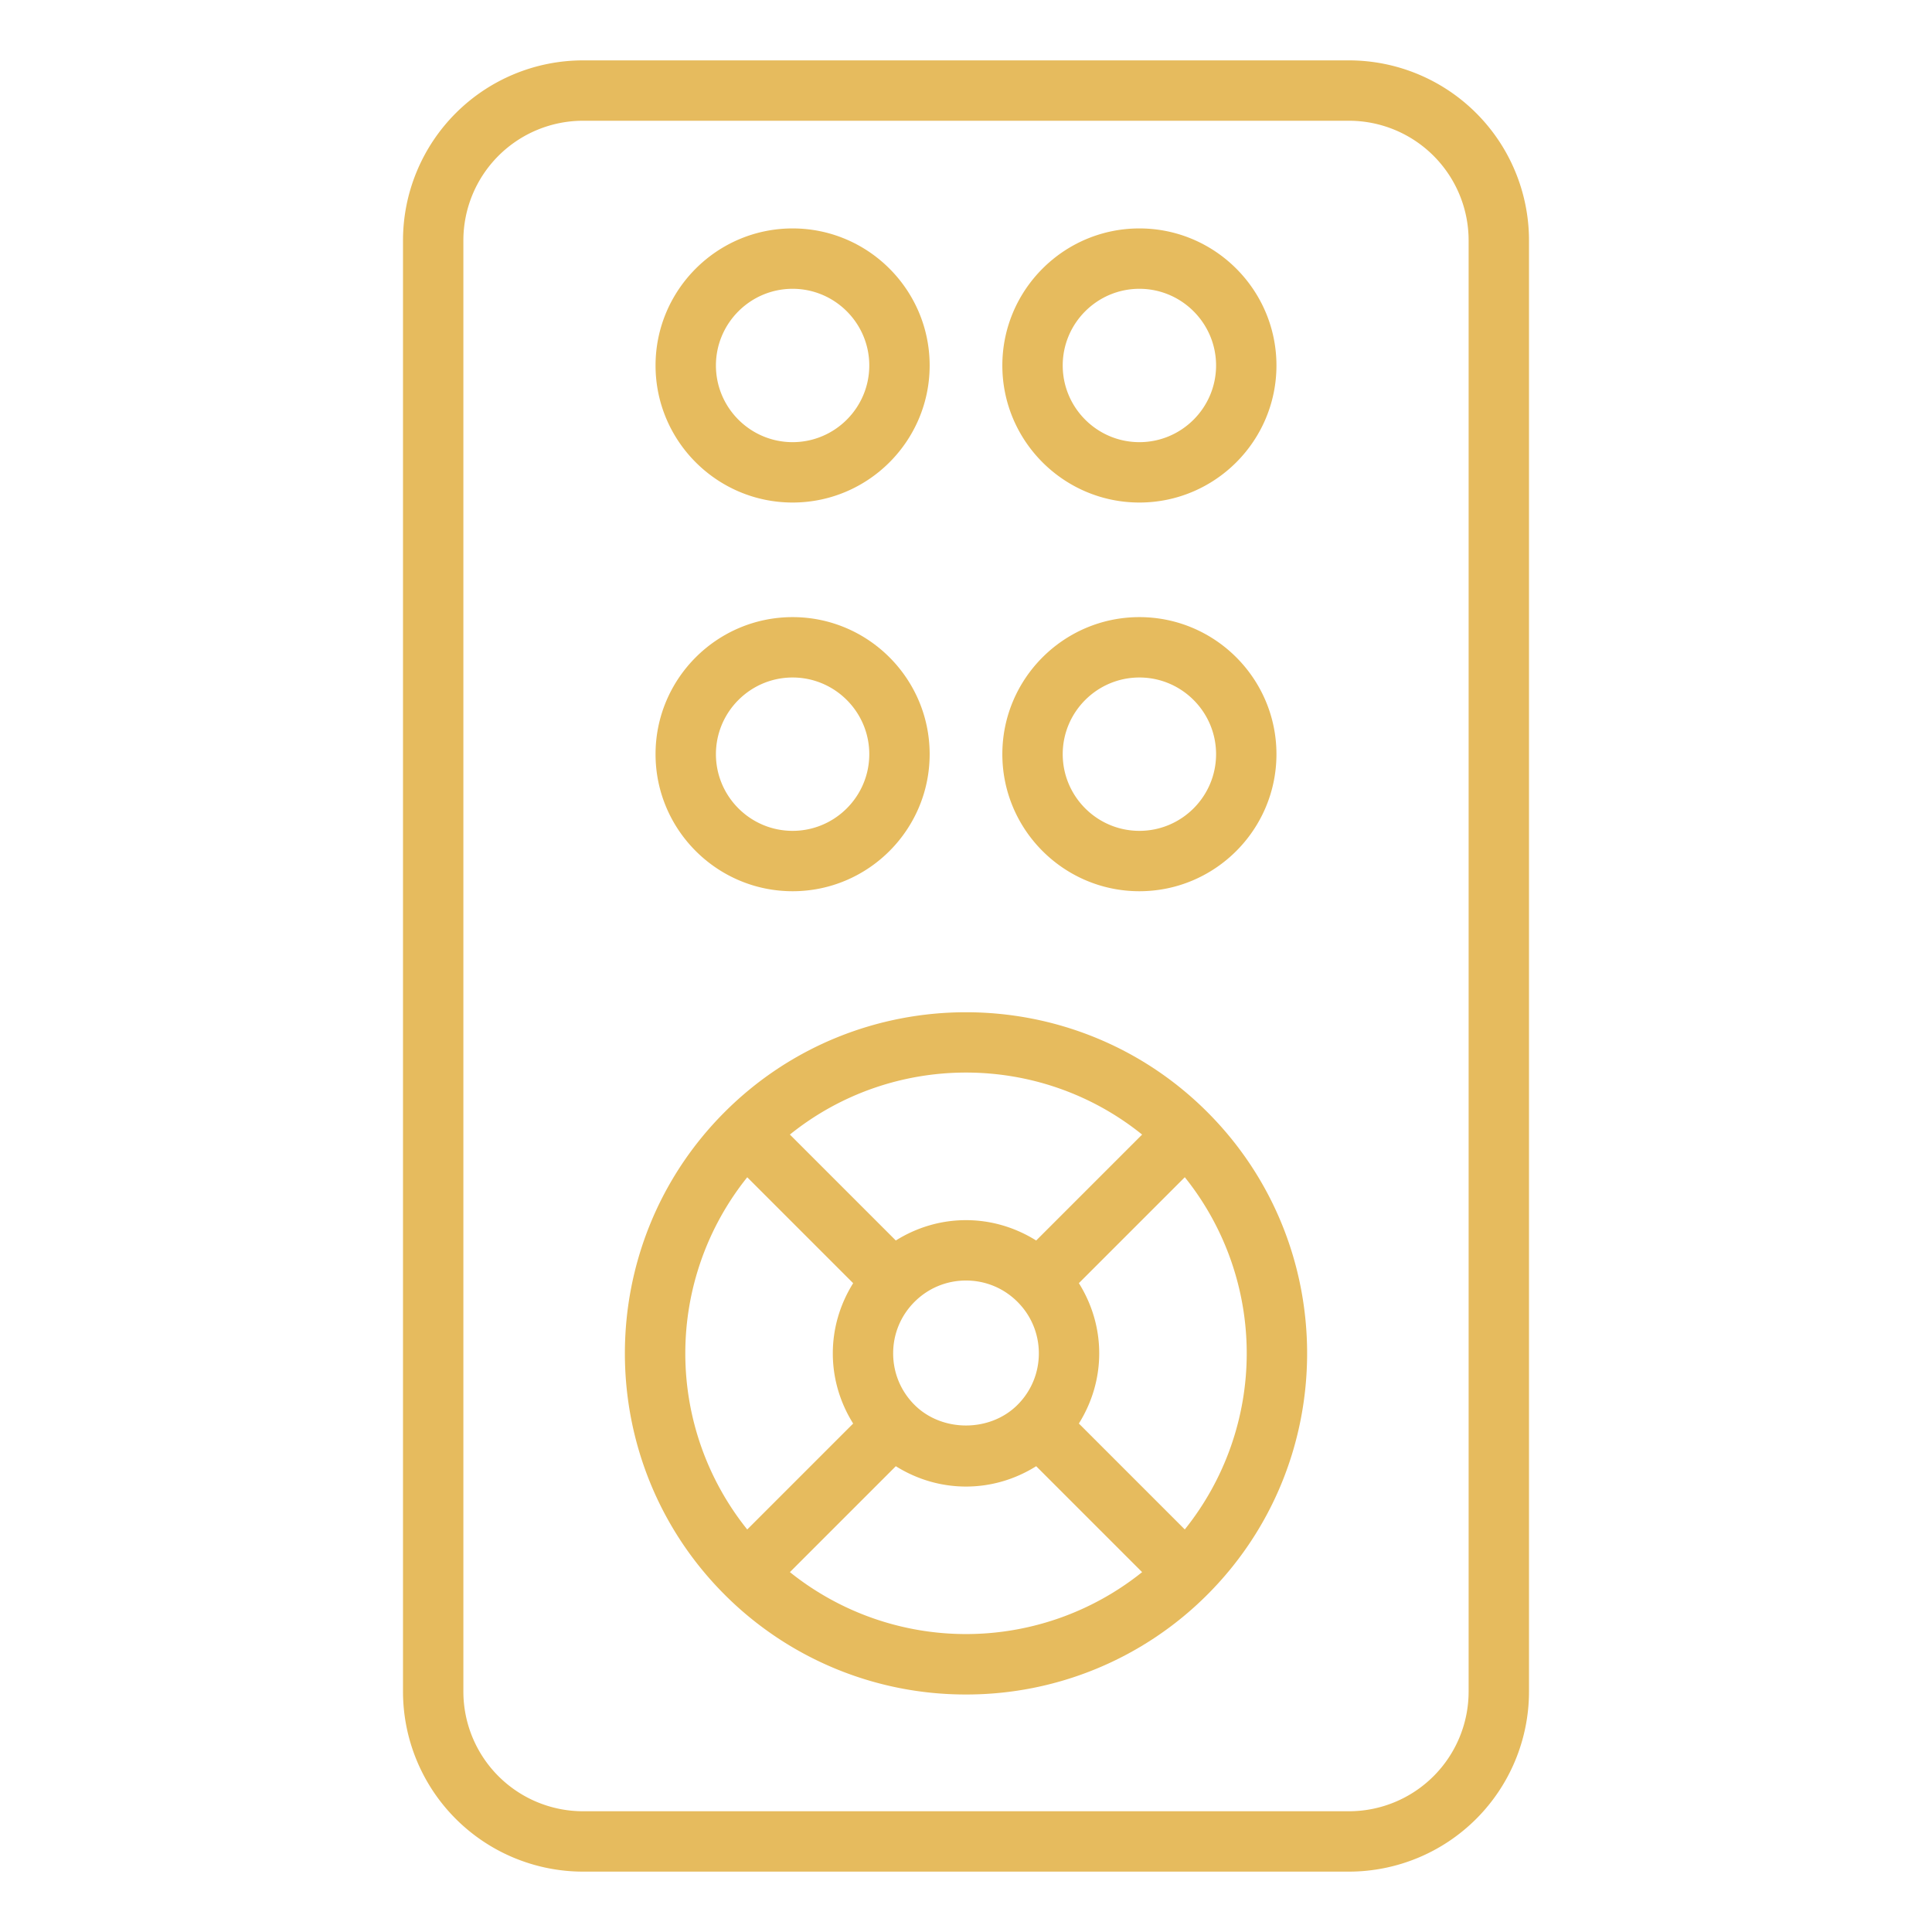
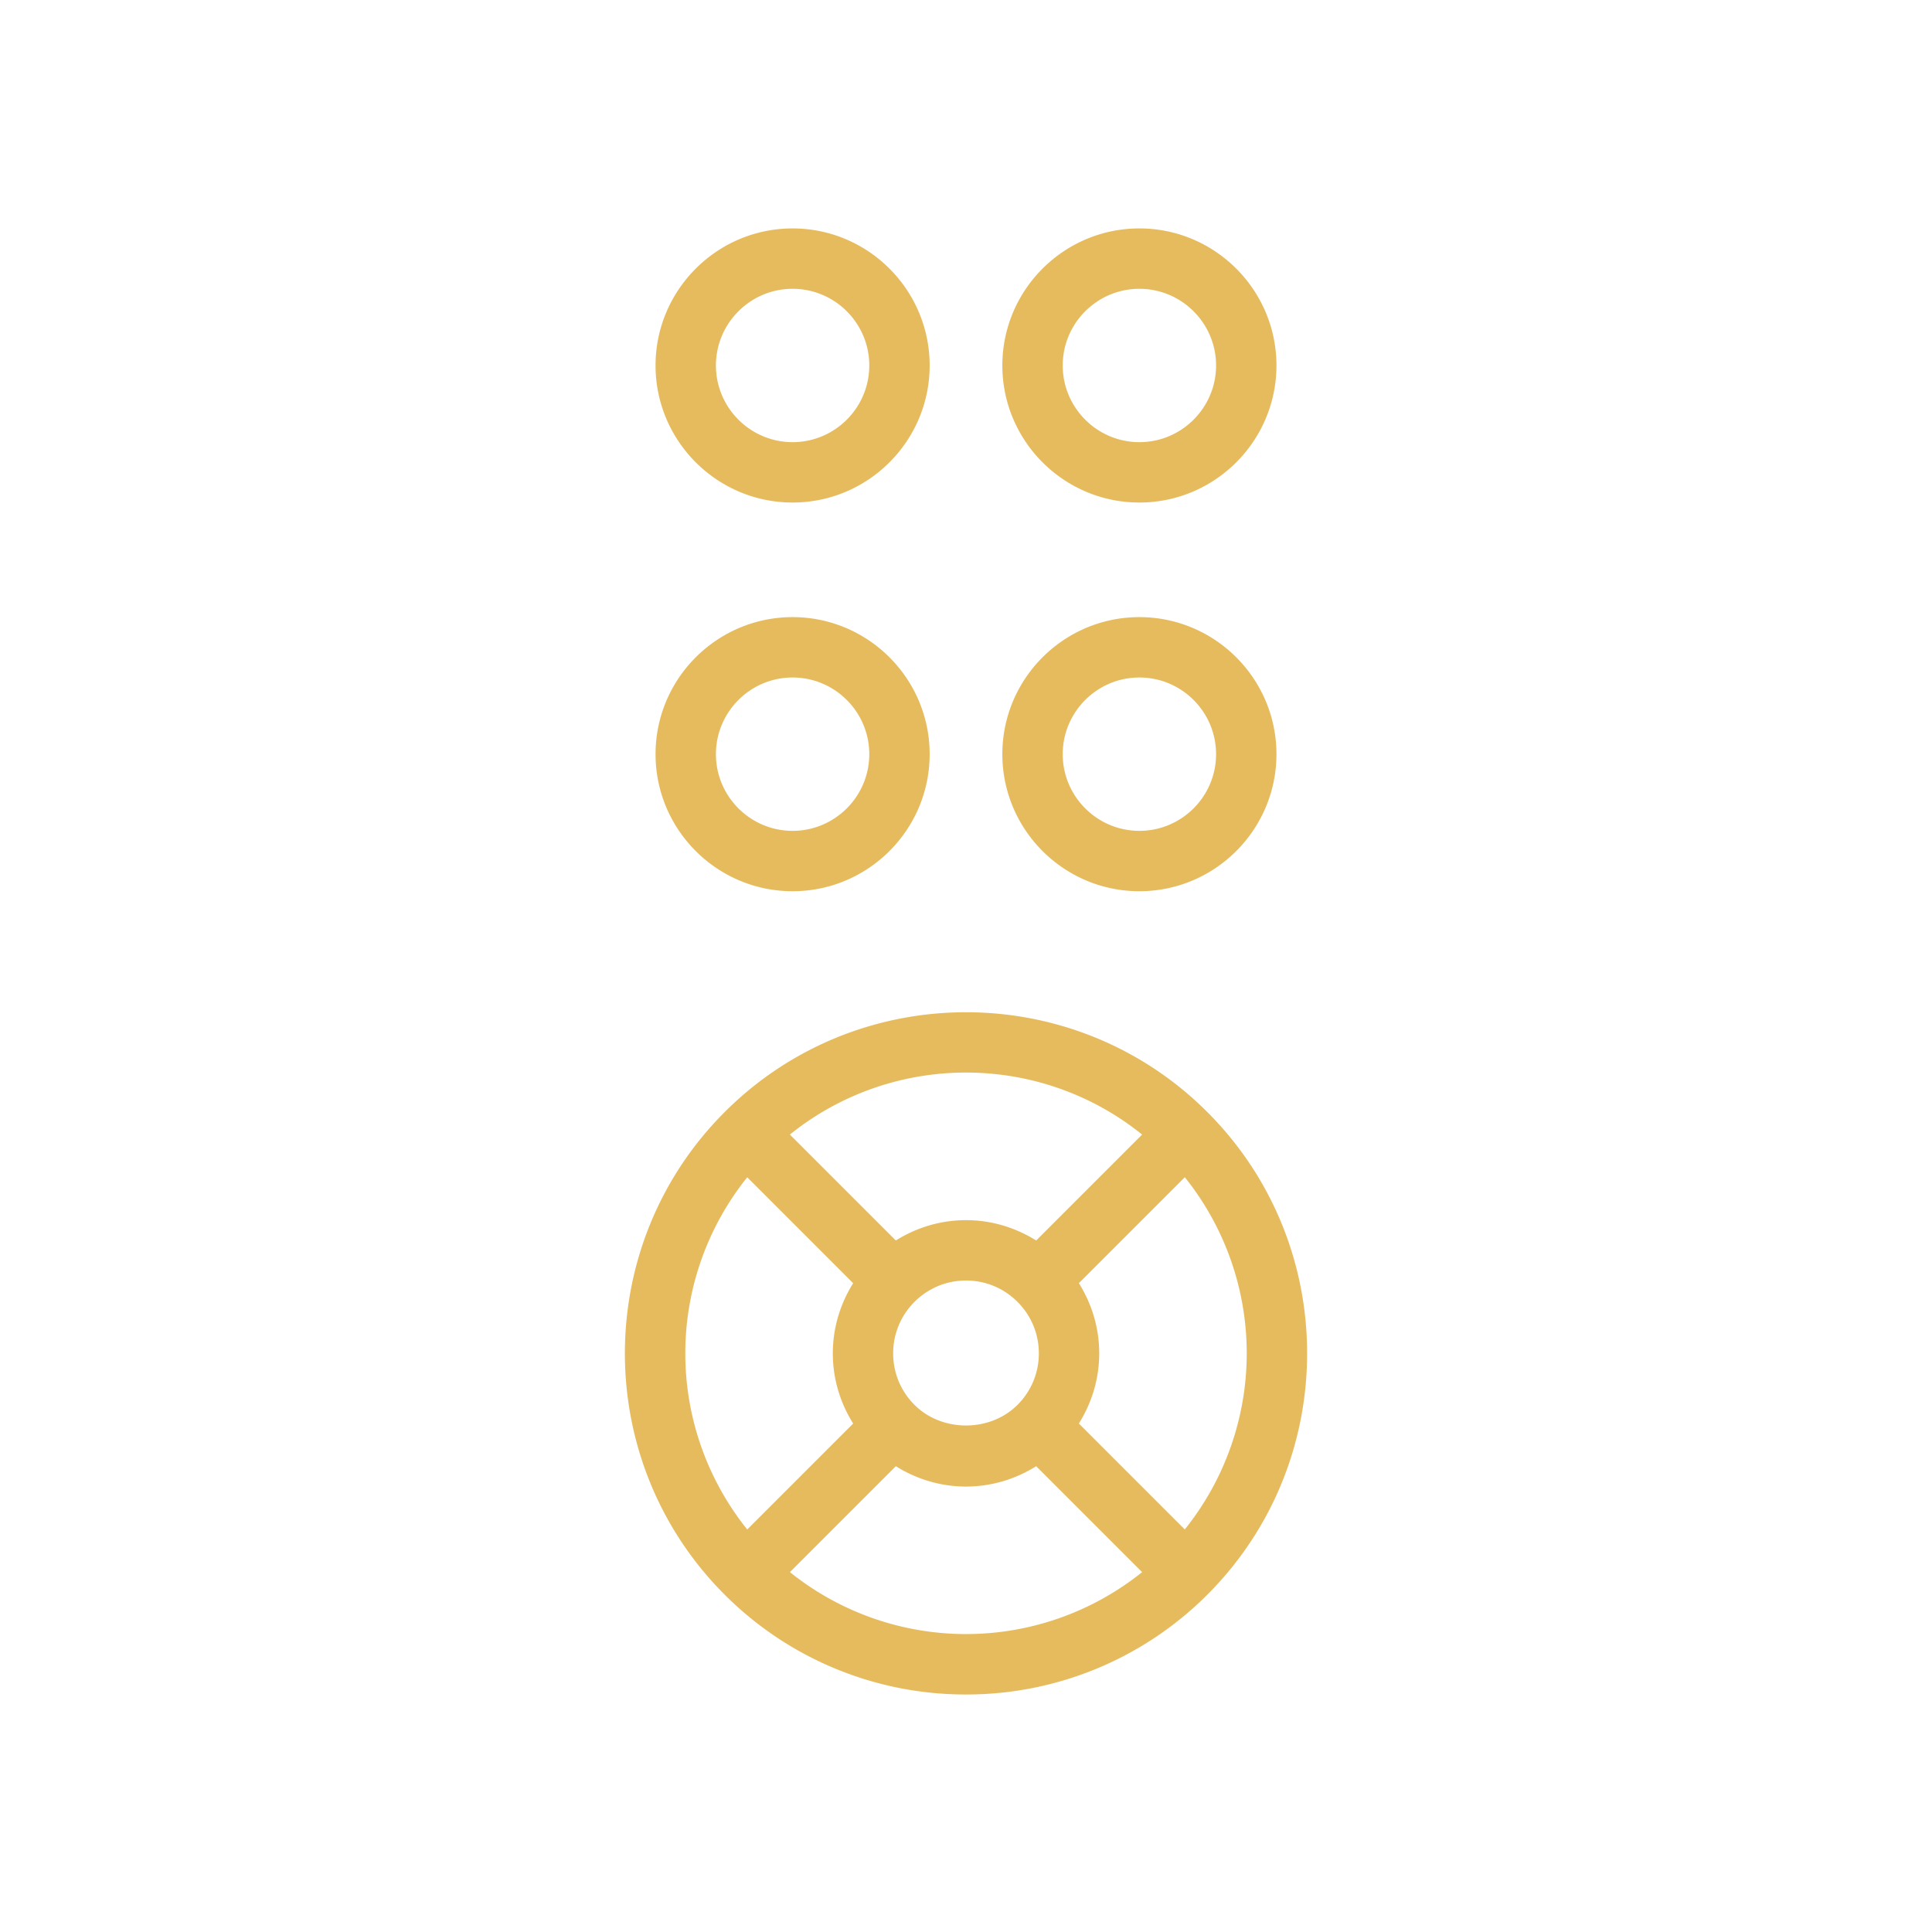
<svg xmlns="http://www.w3.org/2000/svg" version="1.1" width="512" height="512" x="0" y="0" viewBox="0 0 64 64" style="enable-background:new 0 0 512 512" xml:space="preserve" class="">
  <g>
-     <path d="M19.312 62h25.376a5.968 5.968 0 0 0 5.962-5.962V7.962A5.968 5.968 0 0 0 44.688 2H19.312a5.968 5.968 0 0 0-5.962 5.962v48.076A5.968 5.968 0 0 0 19.312 62zM15.35 7.962A3.966 3.966 0 0 1 19.312 4h25.376a3.966 3.966 0 0 1 3.962 3.962v48.076A3.966 3.966 0 0 1 44.688 60H19.312a3.966 3.966 0 0 1-3.962-3.962z" fill="#e6bb5e" opacity="1" data-original="#000000" class="" />
    <path d="M32 56.132a11.27 11.27 0 0 0 7.994-3.306c4.408-4.408 4.408-11.58 0-15.988s-11.58-4.408-15.988 0-4.408 11.581 0 15.988A11.27 11.27 0 0 0 32 56.132zm-5.834-4.053 3.509-3.509c.692.432 1.488.674 2.325.674s1.633-.241 2.325-.674l3.509 3.509a9.32 9.32 0 0 1-11.667 0zM32 42.419c.645 0 1.25.251 1.706.707s.707 1.062.707 1.706-.251 1.25-.707 1.706c-.911.911-2.501.911-3.412 0-.456-.456-.707-1.062-.707-1.706s.251-1.25.707-1.706 1.062-.707 1.706-.707zm7.248 8.246-3.509-3.509c.432-.692.674-1.488.674-2.325s-.241-1.632-.674-2.325l3.509-3.509a9.32 9.32 0 0 1 0 11.667zm-1.414-13.081-3.509 3.509c-.693-.432-1.488-.674-2.325-.674s-1.633.241-2.325.674l-3.509-3.509c1.697-1.367 3.765-2.054 5.834-2.054s4.137.686 5.834 2.054zm-13.081 1.414 3.509 3.509c-.432.692-.674 1.488-.674 2.325s.241 1.633.674 2.325l-3.509 3.509a9.32 9.32 0 0 1 0-11.667zM26.256 16.647c2.503 0 4.54-2.037 4.54-4.54s-2.037-4.54-4.54-4.54-4.54 2.037-4.54 4.54 2.037 4.54 4.54 4.54zm0-7.08c1.4 0 2.54 1.14 2.54 2.54s-1.14 2.54-2.54 2.54-2.54-1.14-2.54-2.54 1.14-2.54 2.54-2.54zM26.256 29.523c2.503 0 4.54-2.037 4.54-4.54s-2.037-4.54-4.54-4.54-4.54 2.037-4.54 4.54 2.037 4.54 4.54 4.54zm0-7.08c1.4 0 2.54 1.14 2.54 2.54s-1.14 2.54-2.54 2.54-2.54-1.14-2.54-2.54 1.14-2.54 2.54-2.54zM37.744 16.647c2.503 0 4.54-2.037 4.54-4.54s-2.037-4.54-4.54-4.54-4.54 2.037-4.54 4.54 2.037 4.54 4.54 4.54zm0-7.08c1.4 0 2.54 1.14 2.54 2.54s-1.14 2.54-2.54 2.54-2.54-1.14-2.54-2.54 1.14-2.54 2.54-2.54zM37.744 29.523c2.503 0 4.54-2.037 4.54-4.54s-2.037-4.54-4.54-4.54-4.54 2.037-4.54 4.54 2.037 4.54 4.54 4.54zm0-7.08c1.4 0 2.54 1.14 2.54 2.54s-1.14 2.54-2.54 2.54-2.54-1.14-2.54-2.54 1.14-2.54 2.54-2.54z" fill="#e6bb5e" opacity="1" data-original="#000000" class="" />
  </g>
</svg>